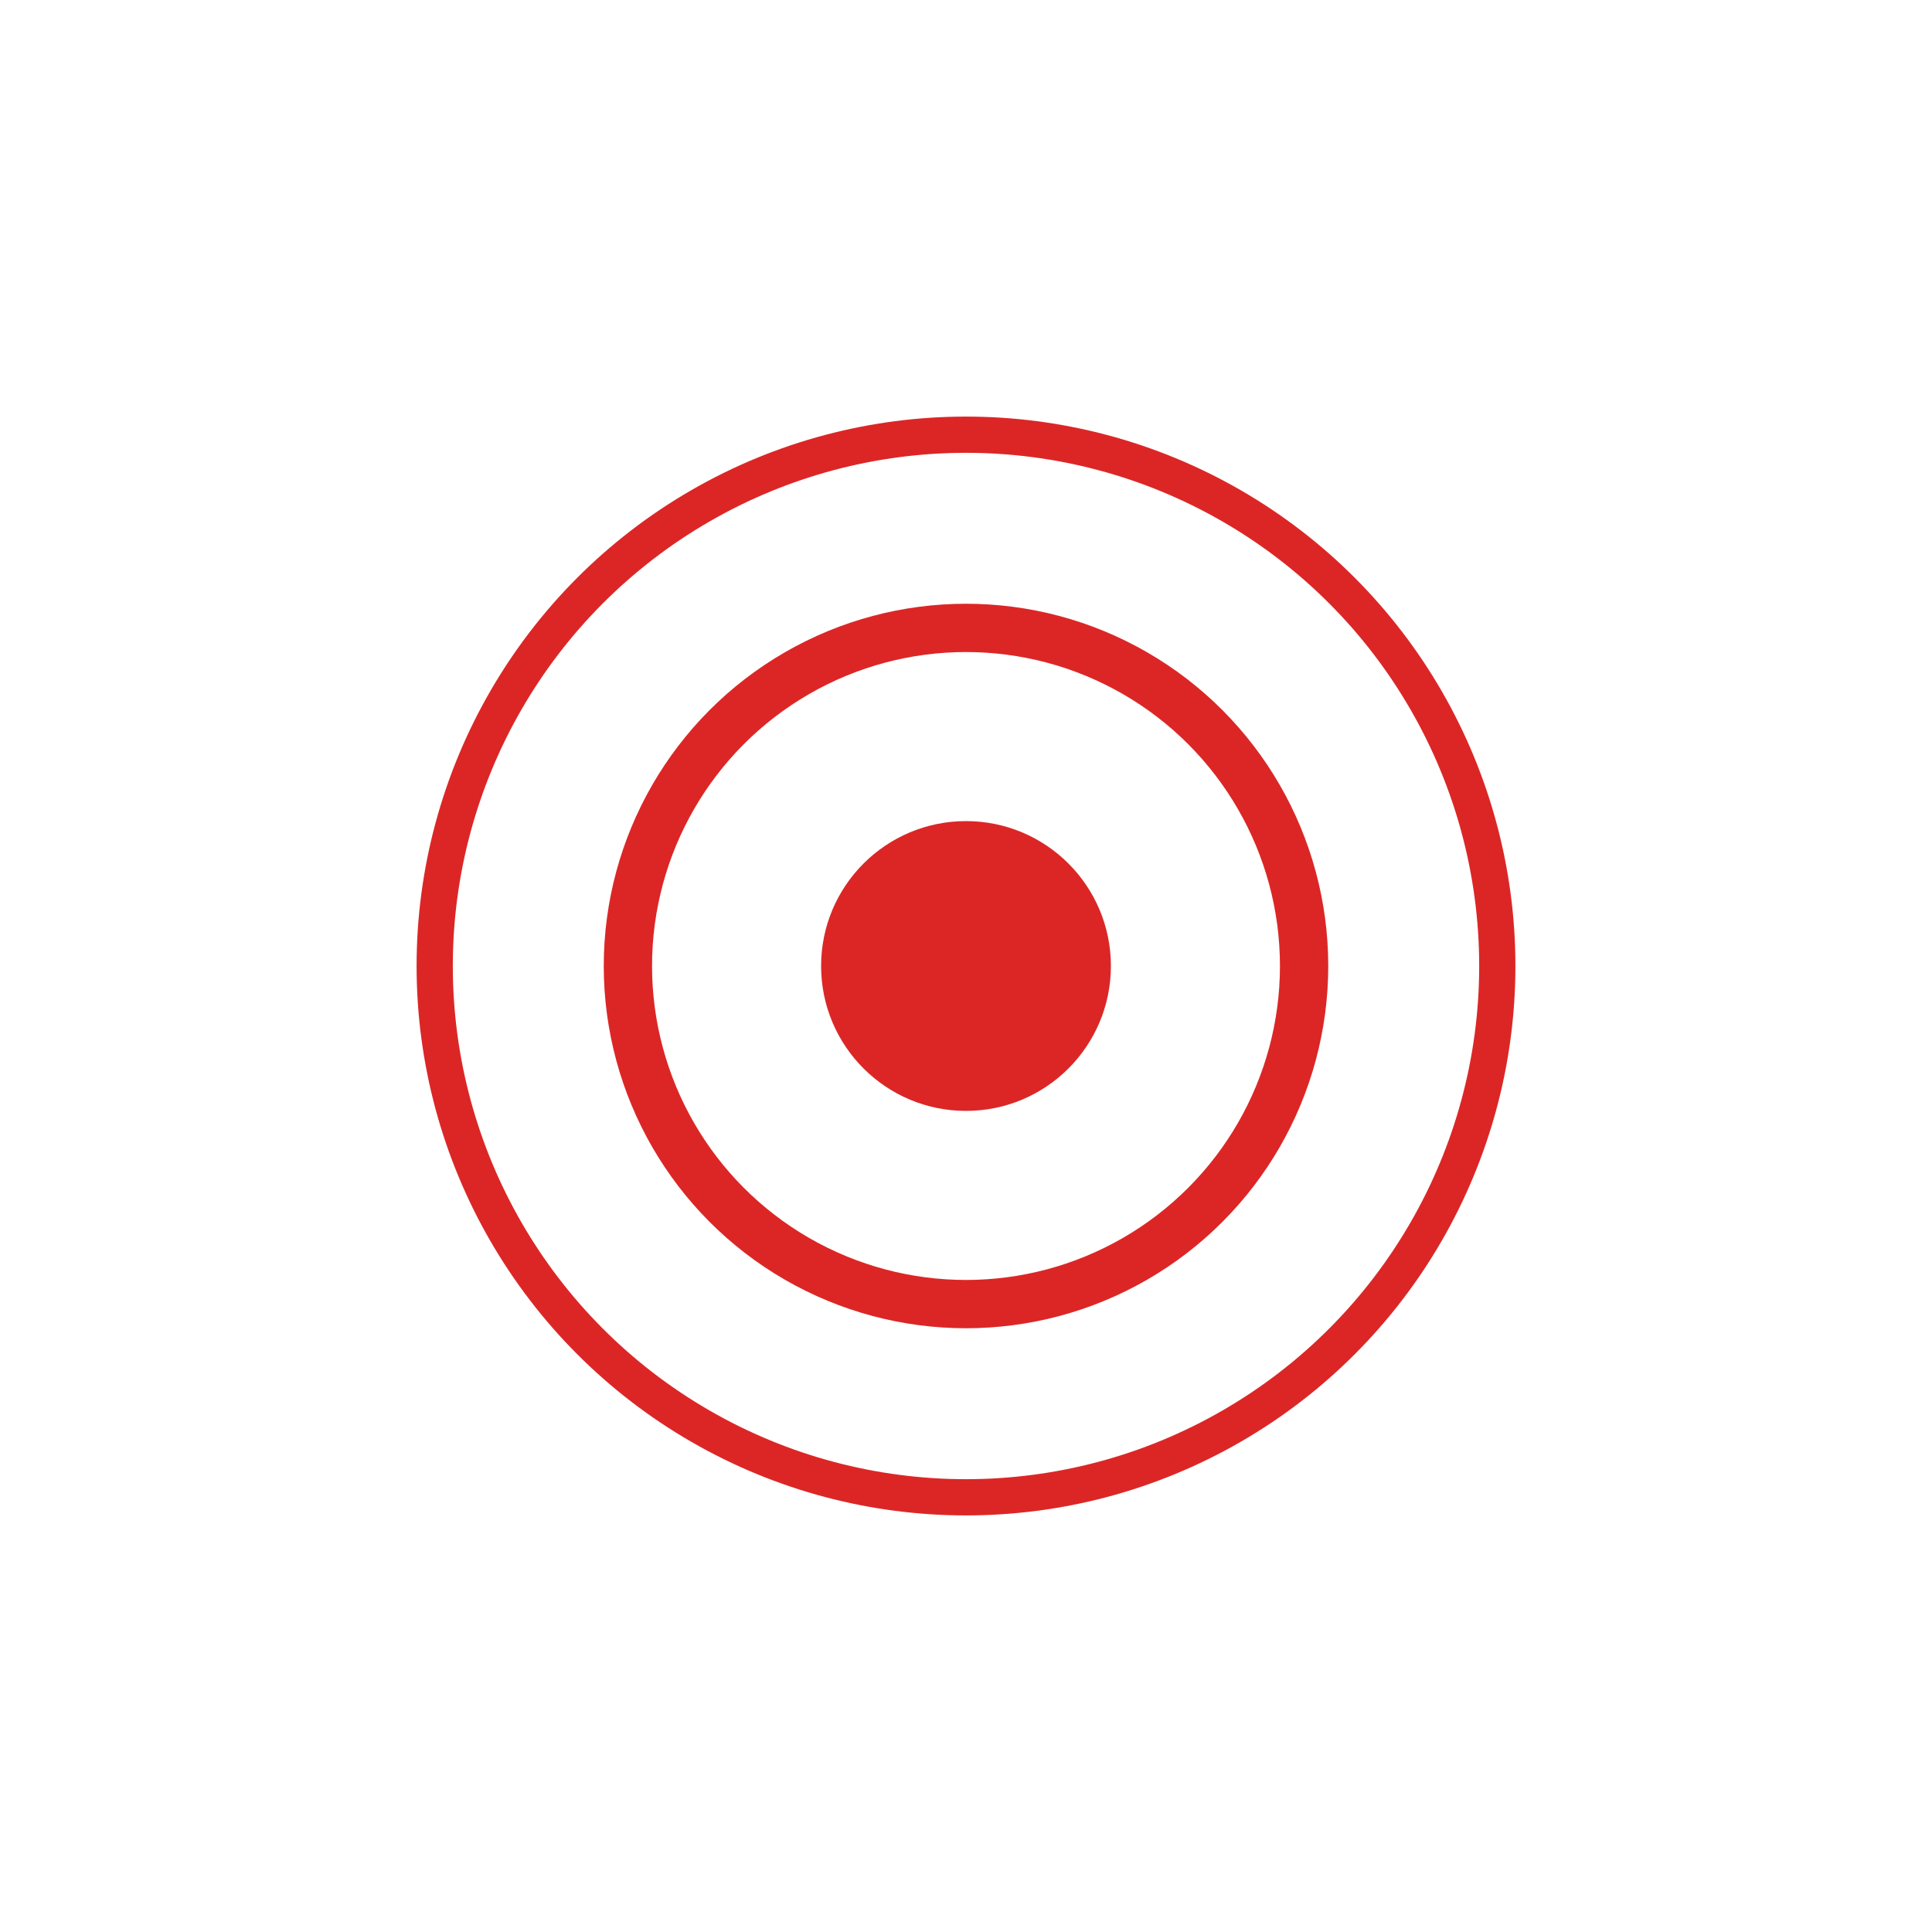
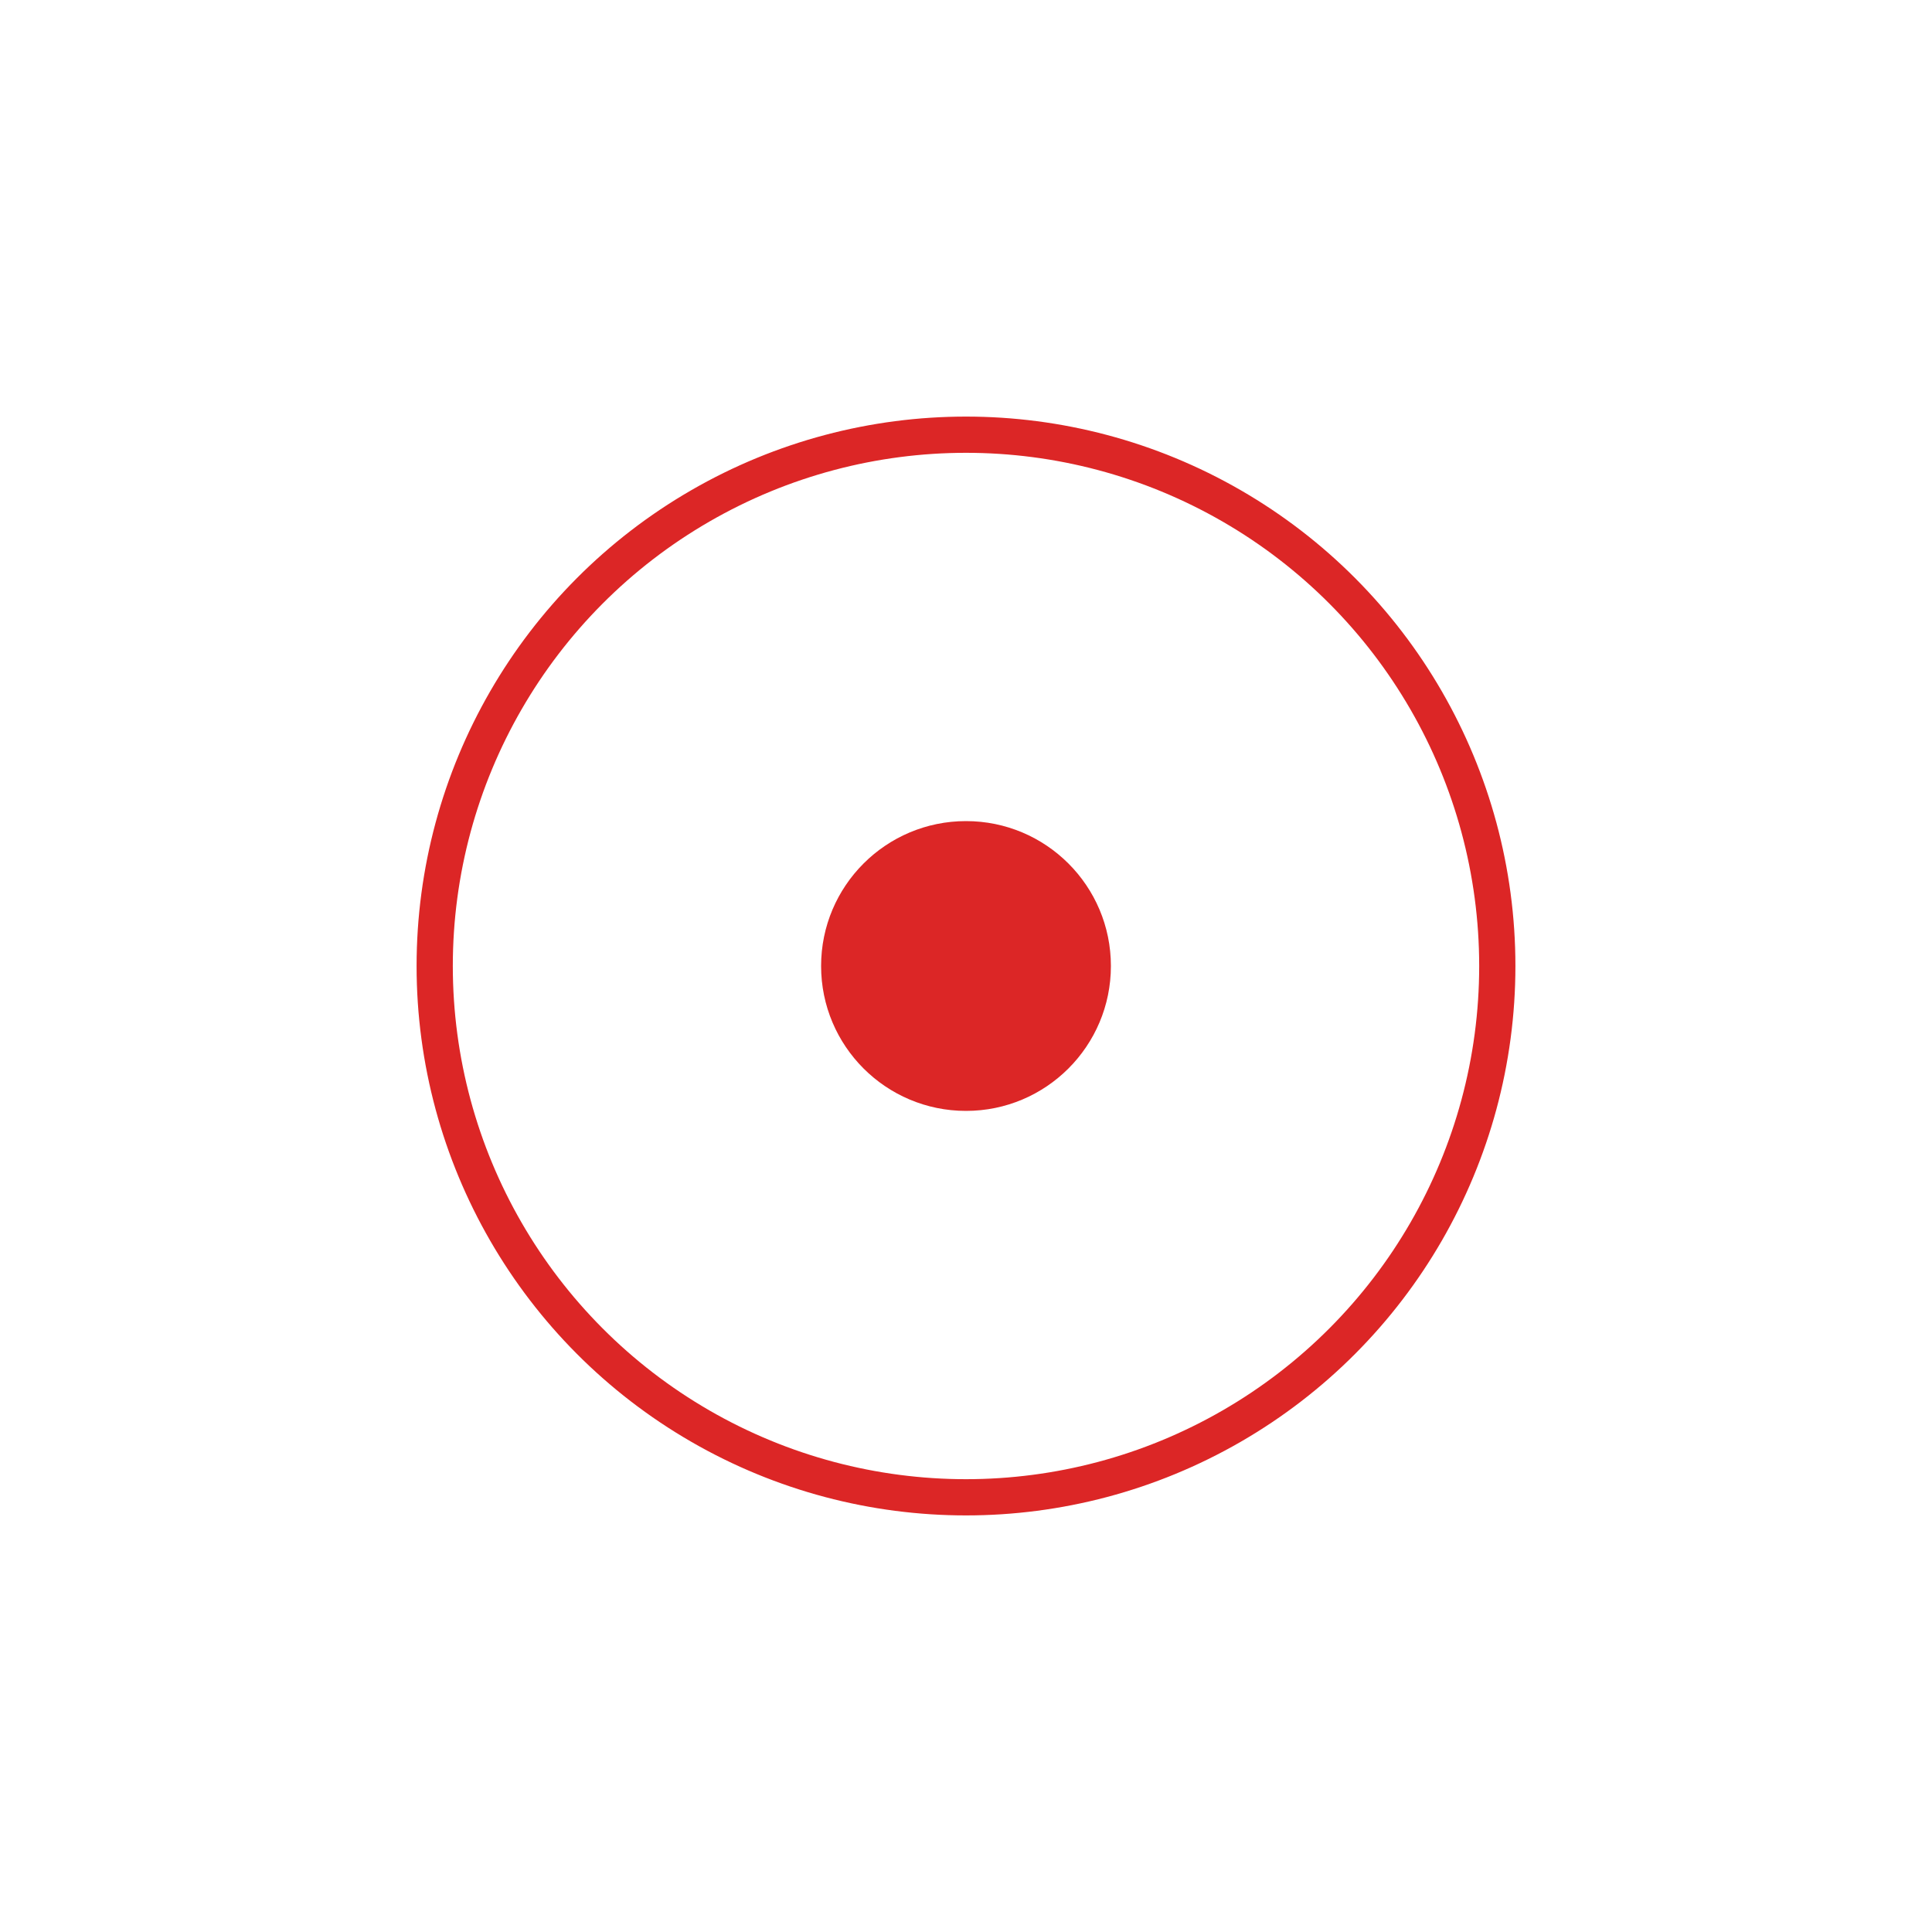
<svg xmlns="http://www.w3.org/2000/svg" width="80" height="80" viewBox="0 0 80 80">
  <g transform="translate(40,40)">
    <circle r="6" fill="#DC2626" />
-     <circle r="14" stroke="#DC2626" stroke-width="2" fill="none" />
    <circle r="22" stroke="#DC2626" stroke-width="1.5" fill="none" />
  </g>
</svg>